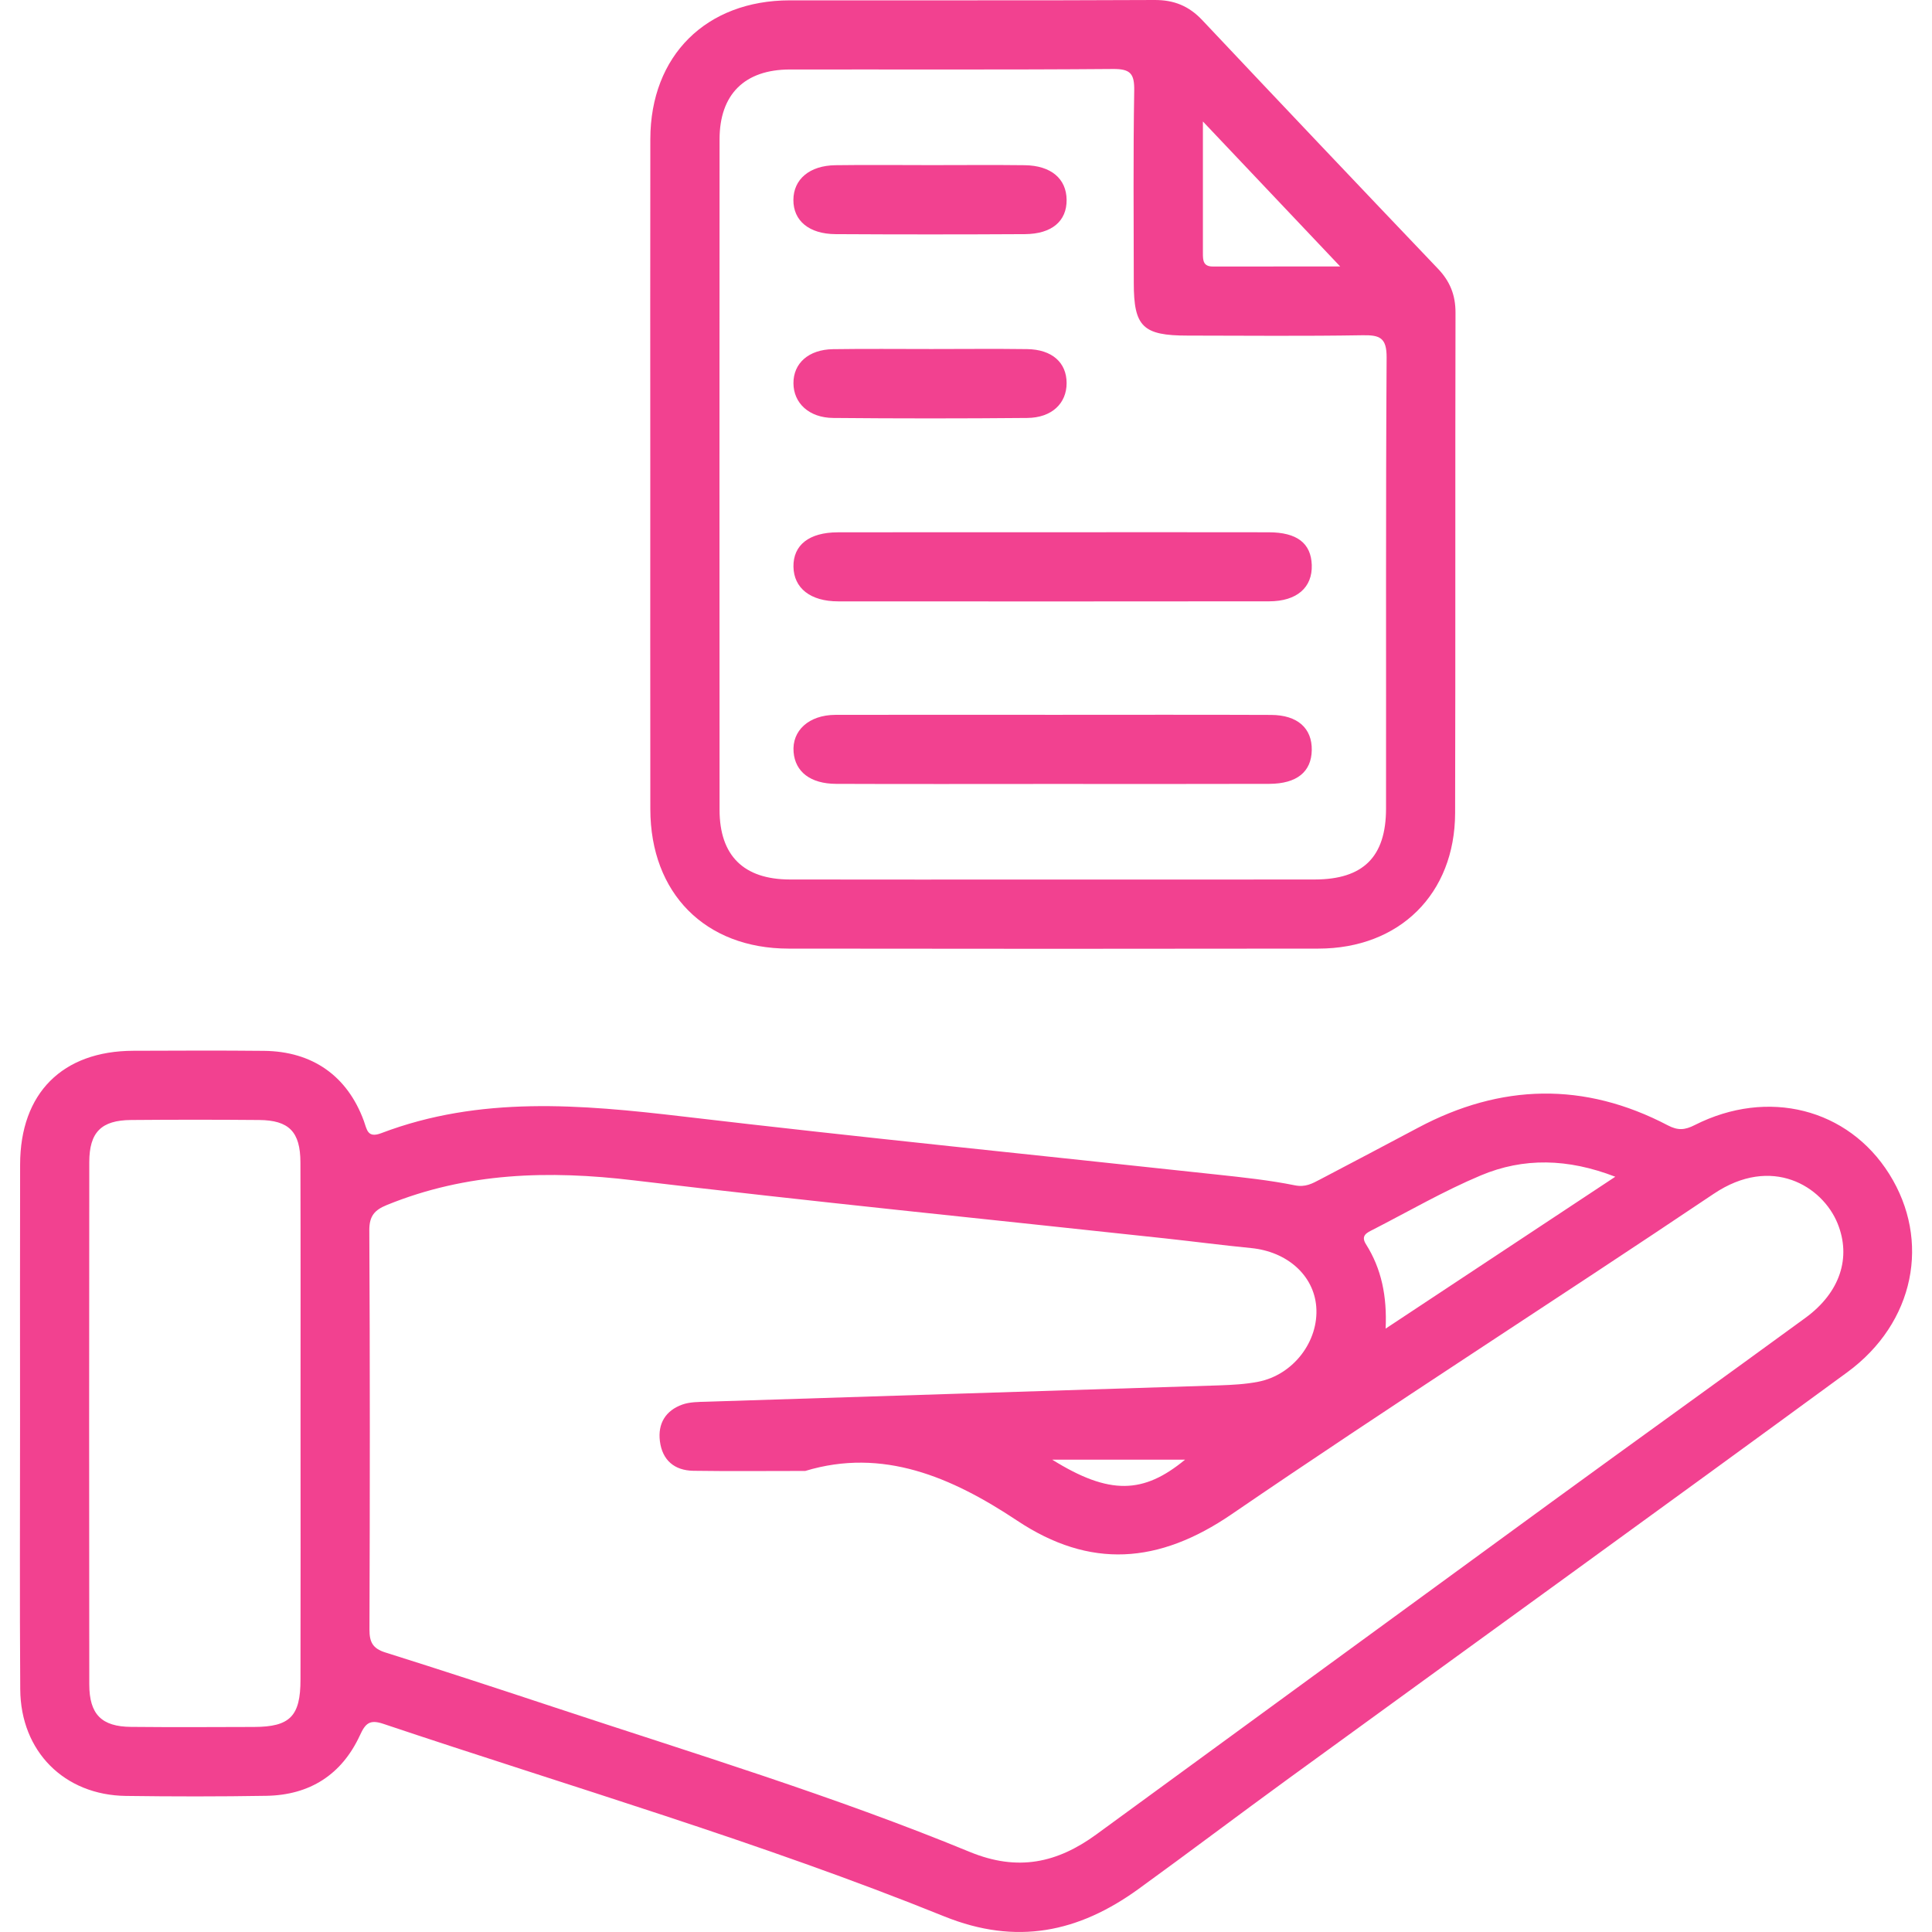
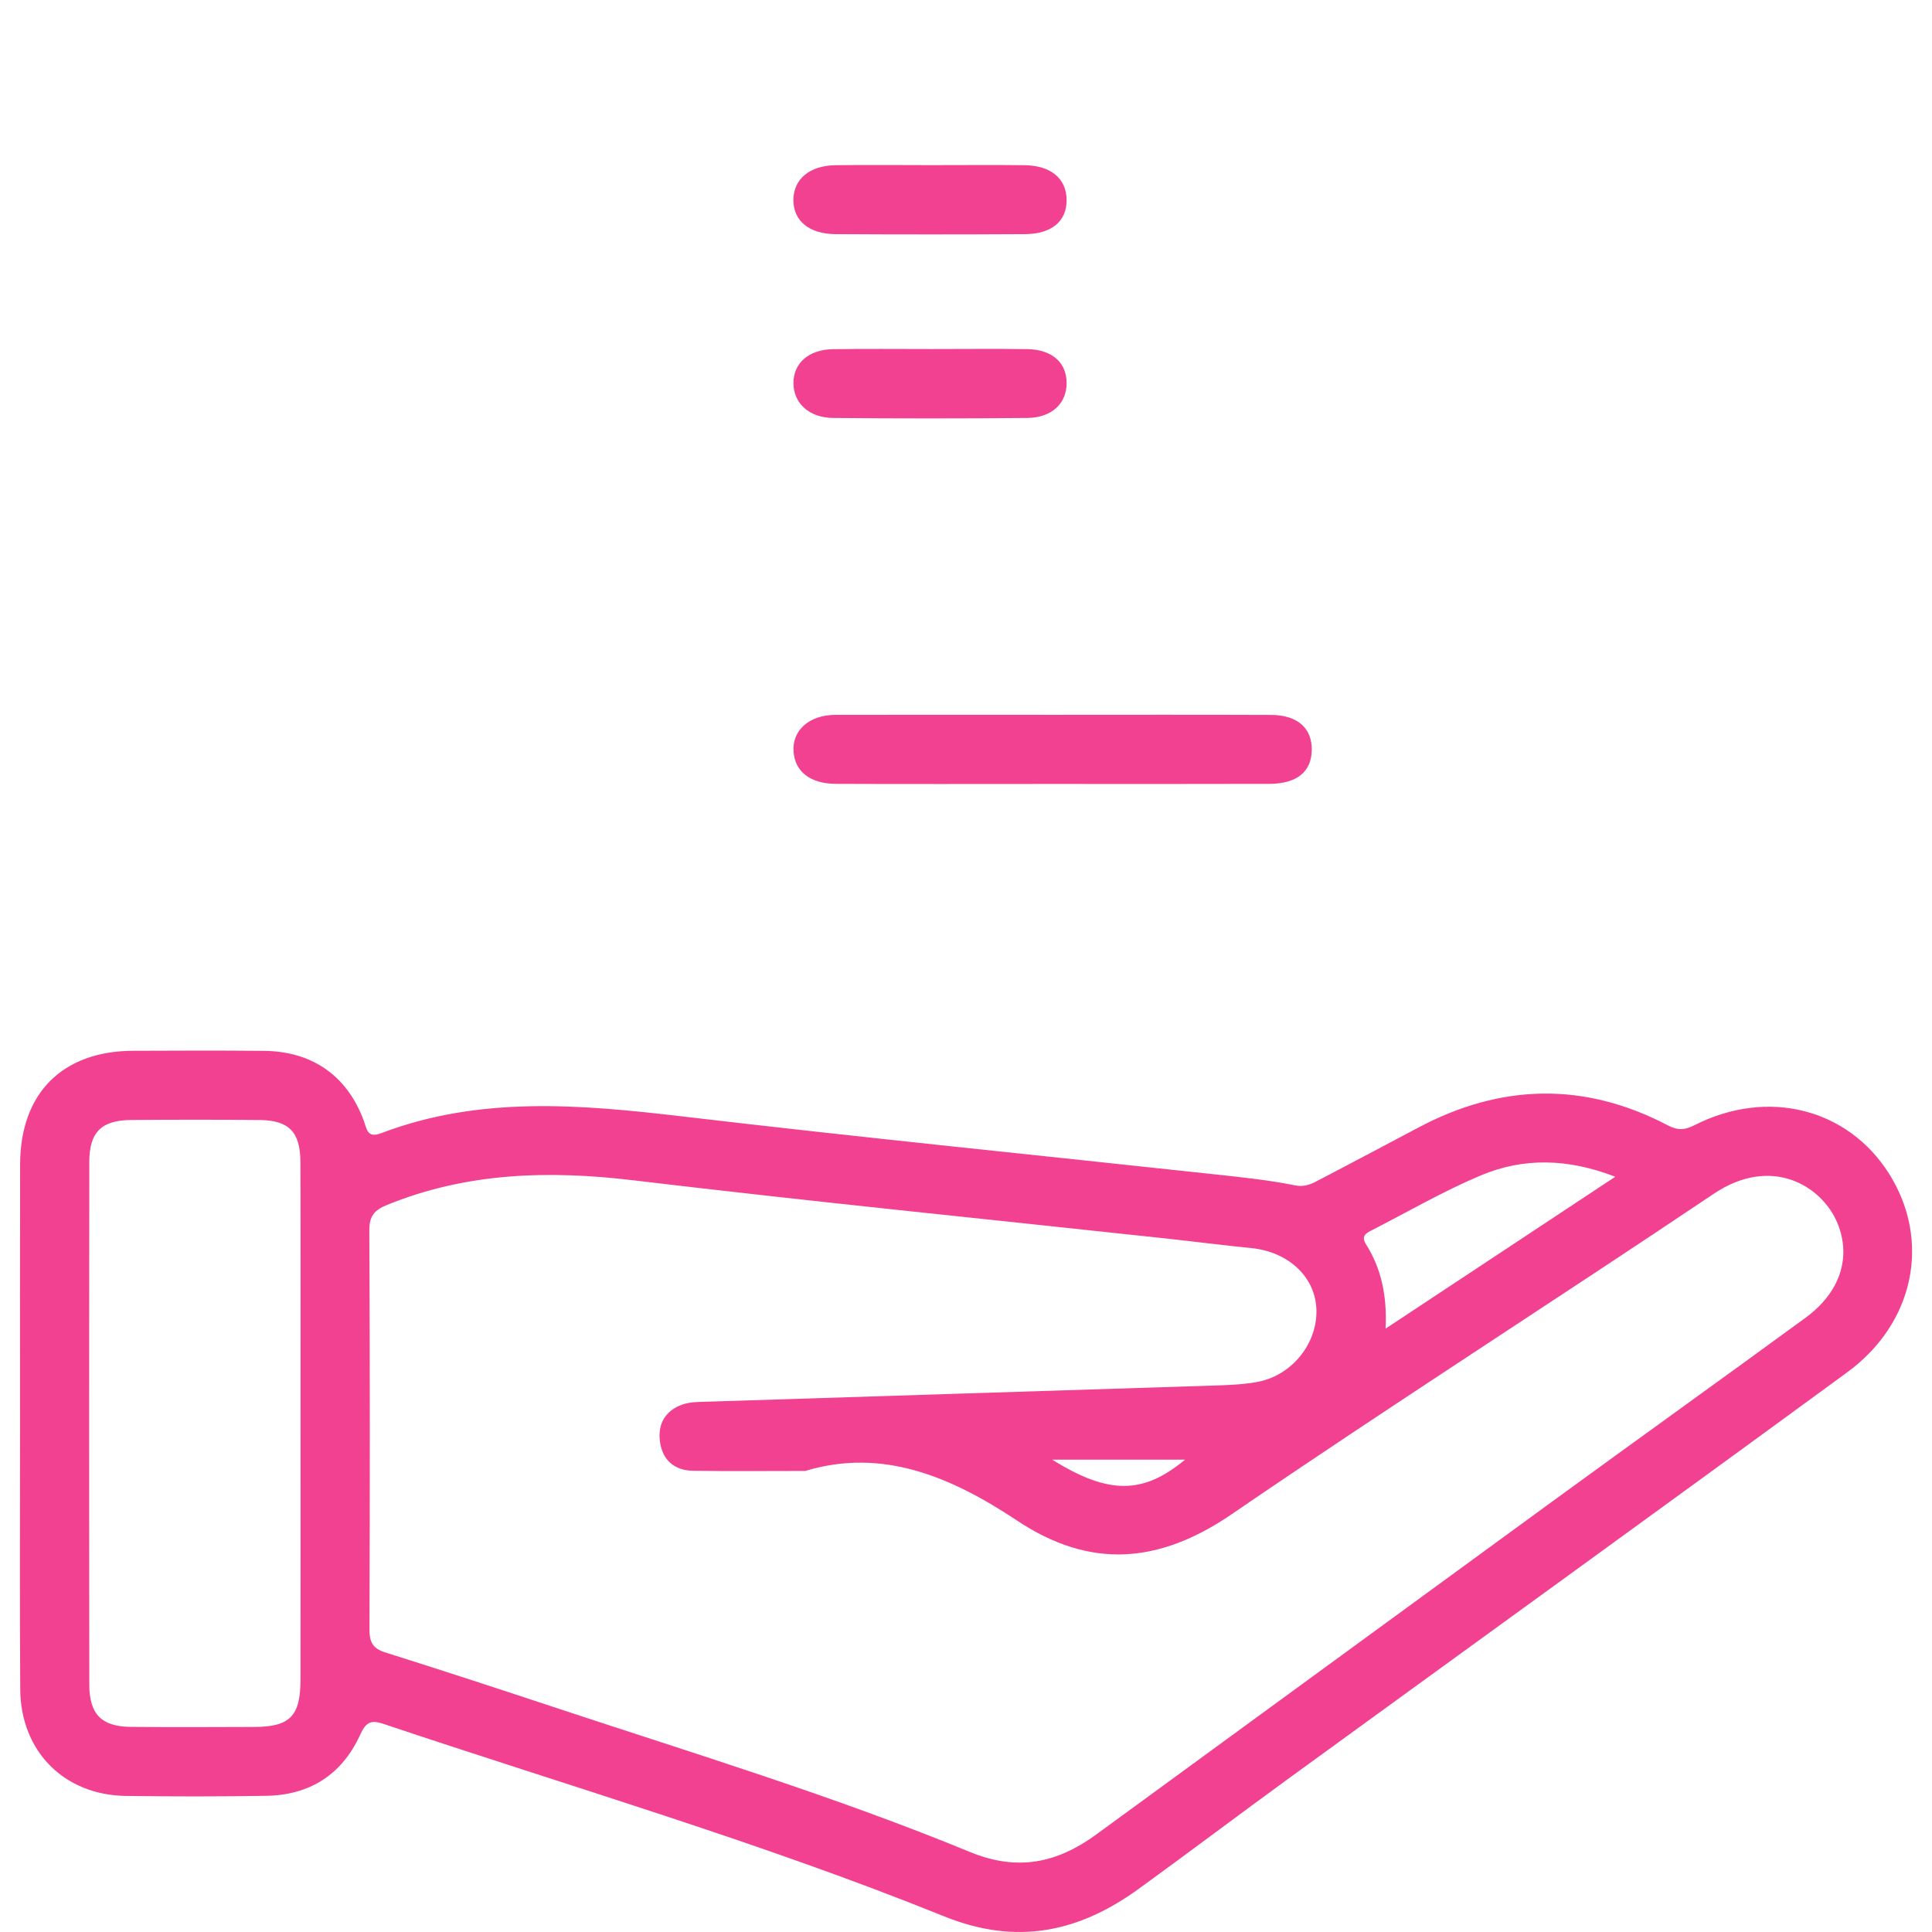
<svg xmlns="http://www.w3.org/2000/svg" width="90" height="90" viewBox="0 0 90 90" fill="none">
  <path d="M0.934 66.304C0.934 62.283 0.927 58.265 0.937 54.245C0.943 50.923 2.906 48.958 6.214 48.949C8.244 48.942 10.271 48.932 12.301 48.953C14.552 48.976 16.177 50.118 16.947 52.21C17.096 52.617 17.112 53.033 17.761 52.787C22.358 51.038 27.061 51.452 31.81 52.01C40.095 52.987 48.395 53.817 56.687 54.716C57.903 54.847 59.126 54.976 60.321 55.217C60.813 55.316 61.128 55.134 61.489 54.946C63.013 54.146 64.534 53.346 66.054 52.537C69.913 50.479 73.801 50.385 77.692 52.422C78.161 52.668 78.483 52.647 78.947 52.41C82.359 50.684 86.094 51.64 88.009 54.691C89.951 57.785 89.197 61.623 86.05 63.927C77.407 70.255 68.72 76.528 60.057 82.829C57.705 84.539 55.388 86.293 53.032 87.999C50.25 90.012 47.359 90.635 43.984 89.272C35.44 85.82 26.588 83.234 17.857 80.303C17.221 80.089 17.023 80.28 16.768 80.834C15.919 82.673 14.428 83.622 12.407 83.656C10.226 83.693 8.042 83.691 5.86 83.661C2.994 83.622 0.964 81.588 0.943 78.703C0.914 74.572 0.934 70.437 0.934 66.304ZM37.513 68.522C35.667 68.522 33.983 68.54 32.3 68.515C31.419 68.501 30.854 68.025 30.741 67.138C30.636 66.315 31.008 65.708 31.785 65.43C32.134 65.306 32.537 65.308 32.916 65.297C40.874 65.042 48.834 64.793 56.792 64.536C57.402 64.515 58.022 64.483 58.618 64.366C60.254 64.044 61.443 62.474 61.316 60.87C61.199 59.403 59.956 58.302 58.275 58.139C56.942 58.008 55.616 57.835 54.285 57.69C46.028 56.796 37.764 55.971 29.521 54.985C25.569 54.511 21.742 54.615 18.016 56.136C17.457 56.364 17.202 56.64 17.204 57.306C17.237 63.508 17.232 69.71 17.211 75.912C17.209 76.498 17.368 76.795 17.947 76.977C20.572 77.802 23.186 78.659 25.797 79.523C32.291 81.675 38.849 83.663 45.177 86.27C47.423 87.194 49.257 86.778 51.073 85.454C58.151 80.289 65.222 75.115 72.302 69.952C76.228 67.09 80.179 64.258 84.103 61.391C85.722 60.208 86.248 58.578 85.6 56.989C84.894 55.258 82.538 53.794 79.832 55.612C72.368 60.626 64.79 65.467 57.37 70.542C53.979 72.859 50.777 73.099 47.373 70.83C44.327 68.807 41.122 67.428 37.513 68.522ZM14 66.311C14 62.256 14.007 58.201 13.995 54.146C13.991 52.723 13.462 52.185 12.071 52.174C10.083 52.157 8.092 52.157 6.104 52.174C4.72 52.185 4.159 52.741 4.159 54.141C4.15 62.251 4.15 70.361 4.159 78.471C4.162 79.861 4.732 80.434 6.102 80.445C8.014 80.464 9.927 80.454 11.839 80.448C13.51 80.443 13.998 79.946 13.998 78.243C14.005 74.266 14.002 70.29 14 66.311ZM75.246 54.817C73.035 53.962 70.971 53.918 68.978 54.757C67.256 55.481 65.626 56.426 63.96 57.281C63.693 57.417 63.371 57.548 63.631 57.959C64.358 59.109 64.617 60.387 64.548 61.892C68.178 59.488 71.64 57.201 75.246 54.817ZM55.204 67.998C53.266 67.998 51.292 67.998 49.018 67.998C51.689 69.662 53.271 69.593 55.204 67.998Z" fill="#F24190" />
-   <path d="M30.293 22.088C30.293 16.884 30.286 11.68 30.295 6.475C30.302 2.595 32.893 0.021 36.789 0.016C42.453 0.009 48.117 0.028 53.781 5.42618e-05C54.696 -0.005 55.39 0.283 56.008 0.94C59.657 4.811 63.314 8.668 66.985 12.517C67.548 13.107 67.805 13.746 67.803 14.569C67.785 22.337 67.805 30.106 67.785 37.873C67.775 41.641 65.196 44.186 61.417 44.19C53.19 44.202 44.963 44.202 36.734 44.19C32.847 44.186 30.3 41.609 30.295 37.696C30.288 32.497 30.293 27.293 30.293 22.088ZM48.965 40.972C53.062 40.972 57.158 40.977 61.254 40.97C63.502 40.965 64.564 39.917 64.567 37.671C64.576 30.665 64.55 23.66 64.594 16.654C64.599 15.732 64.277 15.604 63.477 15.617C60.76 15.663 58.041 15.636 55.324 15.633C53.239 15.633 52.816 15.22 52.816 13.181C52.813 10.195 52.786 7.209 52.836 4.223C52.85 3.425 52.655 3.207 51.841 3.214C46.825 3.255 41.809 3.23 36.796 3.237C34.688 3.239 33.52 4.395 33.52 6.492C33.514 16.905 33.514 27.318 33.52 37.731C33.523 39.859 34.642 40.965 36.791 40.97C40.849 40.979 44.906 40.972 48.965 40.972ZM56.036 5.659C56.036 7.919 56.036 9.857 56.036 11.797C56.036 12.121 56.045 12.415 56.493 12.415C58.376 12.411 60.261 12.413 62.431 12.413C60.227 10.087 58.243 7.99 56.036 5.659Z" fill="#F24190" />
-   <path d="M49.122 24.794C52.448 24.794 55.776 24.789 59.103 24.796C60.42 24.798 61.073 25.306 61.107 26.318C61.142 27.366 60.415 28.01 59.123 28.012C52.432 28.019 45.738 28.019 39.047 28.014C37.75 28.014 36.978 27.396 36.962 26.398C36.948 25.389 37.693 24.801 39.023 24.798C42.391 24.791 45.756 24.794 49.122 24.794Z" fill="#F24190" />
  <path d="M49.117 33.299C52.48 33.299 55.846 33.29 59.209 33.304C60.445 33.308 61.126 33.924 61.107 34.947C61.089 35.954 60.413 36.51 59.128 36.515C55.765 36.526 52.4 36.519 49.037 36.519C45.674 36.519 42.309 36.529 38.946 36.515C37.755 36.51 37.044 35.954 36.969 35.037C36.884 34.039 37.677 33.306 38.913 33.301C42.313 33.292 45.715 33.299 49.117 33.299Z" fill="#F24190" />
  <path d="M43.384 7.692C44.835 7.692 46.285 7.678 47.736 7.696C48.961 7.712 49.678 8.324 49.687 9.31C49.697 10.3 48.998 10.9 47.743 10.907C44.805 10.924 41.865 10.924 38.925 10.907C37.686 10.9 36.957 10.282 36.959 9.317C36.962 8.351 37.711 7.712 38.918 7.696C40.407 7.675 41.897 7.692 43.384 7.692Z" fill="#F24190" />
  <path d="M43.384 16.259C44.871 16.259 46.361 16.243 47.848 16.263C49.009 16.279 49.687 16.889 49.687 17.847C49.687 18.794 48.995 19.459 47.857 19.47C44.844 19.498 41.828 19.498 38.814 19.47C37.688 19.461 36.968 18.78 36.962 17.856C36.955 16.925 37.667 16.282 38.805 16.266C40.331 16.243 41.858 16.259 43.384 16.259Z" fill="#F24190" />
</svg>